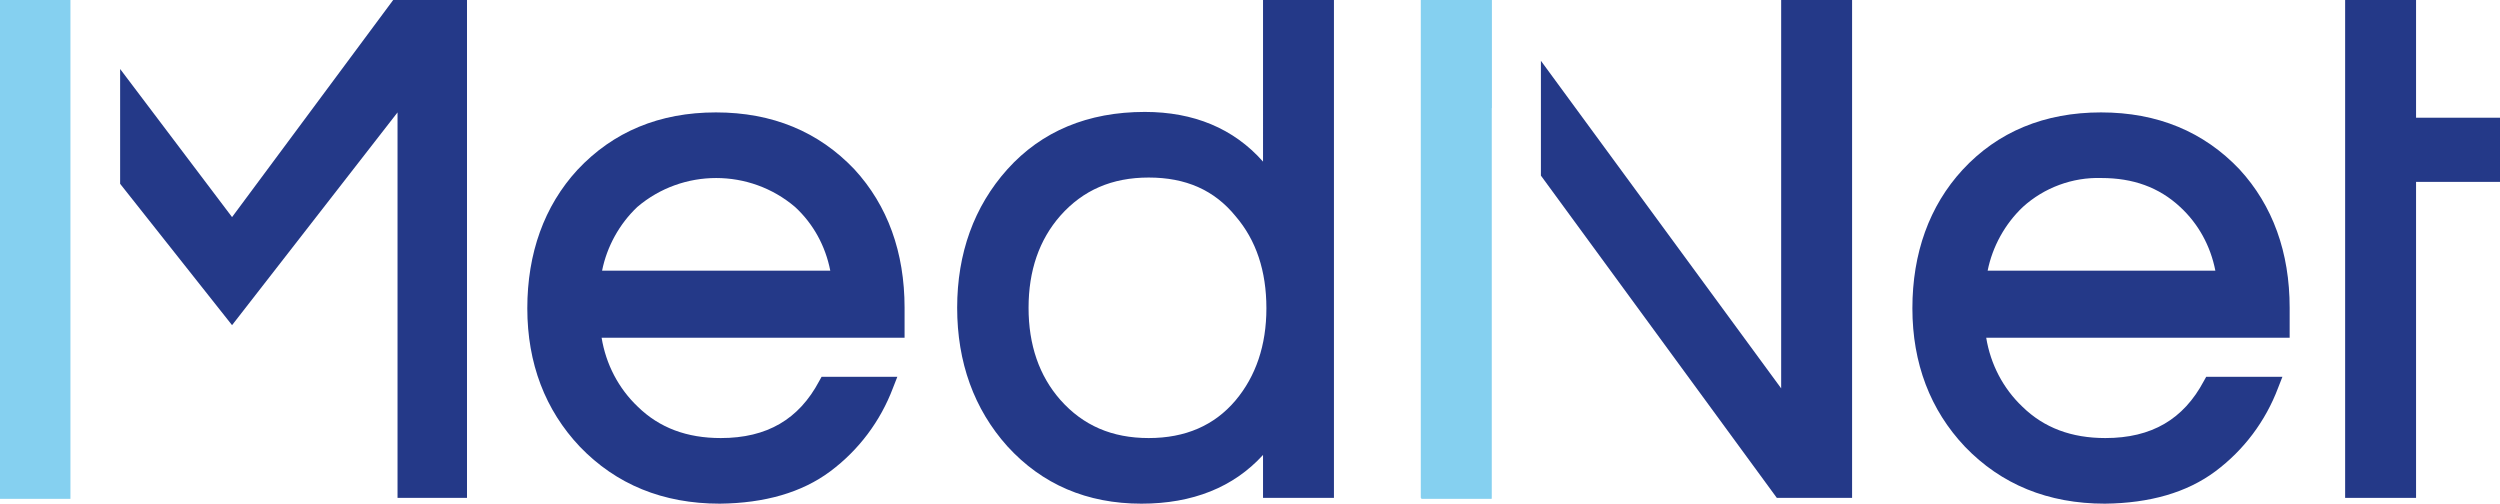
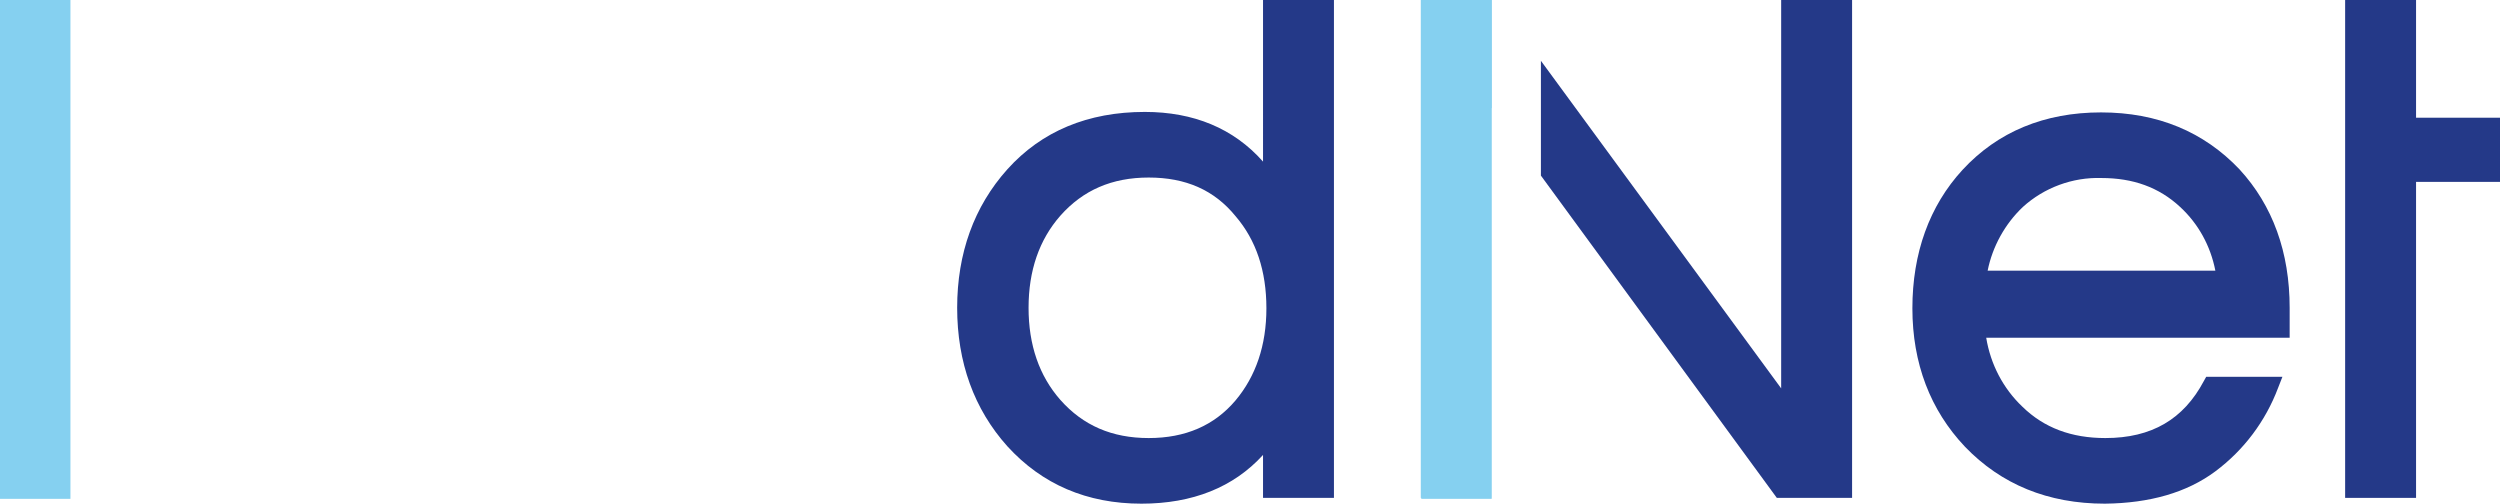
<svg xmlns="http://www.w3.org/2000/svg" version="1.1" id="Laag_1" x="0px" y="0px" viewBox="0 0 518.2 104.4" style="enable-background:new 0 0 518.2 104.4;" xml:space="preserve">
  <style type="text/css">
	.st0{fill:#243988;}
	.st1{fill:#85D0F0;}
</style>
  <g>
-     <polygon class="st0" points="81.5,0 48.1,45 24.9,14.3 24.9,38.1 48.1,67.4 82.4,23.3 82.4,103.2 96.8,103.2 96.8,0  " />
    <polygon class="st0" points="486.1,0 486.1,103.2 500.8,103.2 500.8,37.7 518.2,37.7 518.2,24.4 500.8,24.4 500.8,0  " />
-     <path class="st0" d="M149.2,104.4c-11.8,0-21.5-4-29-11.8c-7.2-7.6-10.9-17.3-10.9-28.7s3.5-21.2,10.4-28.7   c7.4-7.9,17-11.9,28.7-11.9s21.3,4,28.7,11.8c6.9,7.5,10.4,17.2,10.4,28.7V70h-62.8c0.9,5.5,3.5,10.5,7.5,14.3   c4.5,4.4,10.2,6.5,17.2,6.5c9.6,0,16.2-3.9,20.4-11.8l0.5-0.9H186l-0.9,2.3c-2.6,6.9-7.1,12.9-13,17.3   C166.2,102.1,158.5,104.3,149.2,104.4 M172.1,56.1c-1-5.1-3.5-9.7-7.3-13.2c-9.4-8-23.3-8-32.7,0c-3.7,3.5-6.3,8.2-7.3,13.2H172.1z   " />
    <path class="st0" d="M236.6,104.4c-11.3,0-20.6-4-27.8-11.9c-6.9-7.7-10.4-17.4-10.4-28.7s3.5-21,10.4-28.7   c7.1-7.9,16.7-11.9,28.5-11.9c10.1,0,18.4,3.4,24.5,10.3V0h14.7v103.2h-14.7v-8.9C255.7,101,247.2,104.4,236.6,104.4 M238.1,36.8   c-7.6,0-13.6,2.6-18.3,7.9c-4.4,5-6.6,11.4-6.6,19.1s2.2,14.1,6.6,19.1c4.7,5.3,10.7,7.9,18.3,7.9s13.6-2.6,18-7.8   c4.2-5,6.4-11.4,6.4-19.1s-2.1-14.1-6.4-19.1C251.7,39.4,245.8,36.8,238.1,36.8" />
    <path class="st0" d="M436.3,104.4c-11.8,0-21.5-4-29-11.8c-7.2-7.6-10.9-17.3-10.9-28.7s3.5-21.2,10.4-28.7   c7.3-7.9,17-11.9,28.7-11.9s21.3,4,28.7,11.8c6.9,7.5,10.4,17.2,10.4,28.7V70h-62.9c0.9,5.5,3.5,10.5,7.5,14.3   c4.5,4.4,10.2,6.5,17.2,6.5c9.6,0,16.2-3.9,20.4-11.8l0.5-0.9h15.8l-0.9,2.3c-2.6,6.9-7.1,12.9-13,17.3   C453.3,102.1,445.6,104.3,436.3,104.4 M459.2,56.1c-1-5.1-3.5-9.7-7.3-13.2c-4.4-4.1-9.8-6-16.3-6c-6-0.2-11.9,2-16.3,6   c-3.7,3.5-6.3,8.2-7.3,13.2H459.2z" />
    <rect class="st1" width="14.6" height="103.4" />
    <rect x="294.6" class="st1" width="14.6" height="103.4" />
    <polygon class="st1" points="309.2,0 294.5,0 294.5,103.2 309.1,103.2 309.1,22.4 309.2,22.4  " />
    <polygon class="st0" points="369.2,0 369.2,80.5 319.4,12.6 319.4,36.4 368.3,103.2 383.9,103.2 383.9,0  " />
  </g>
</svg>